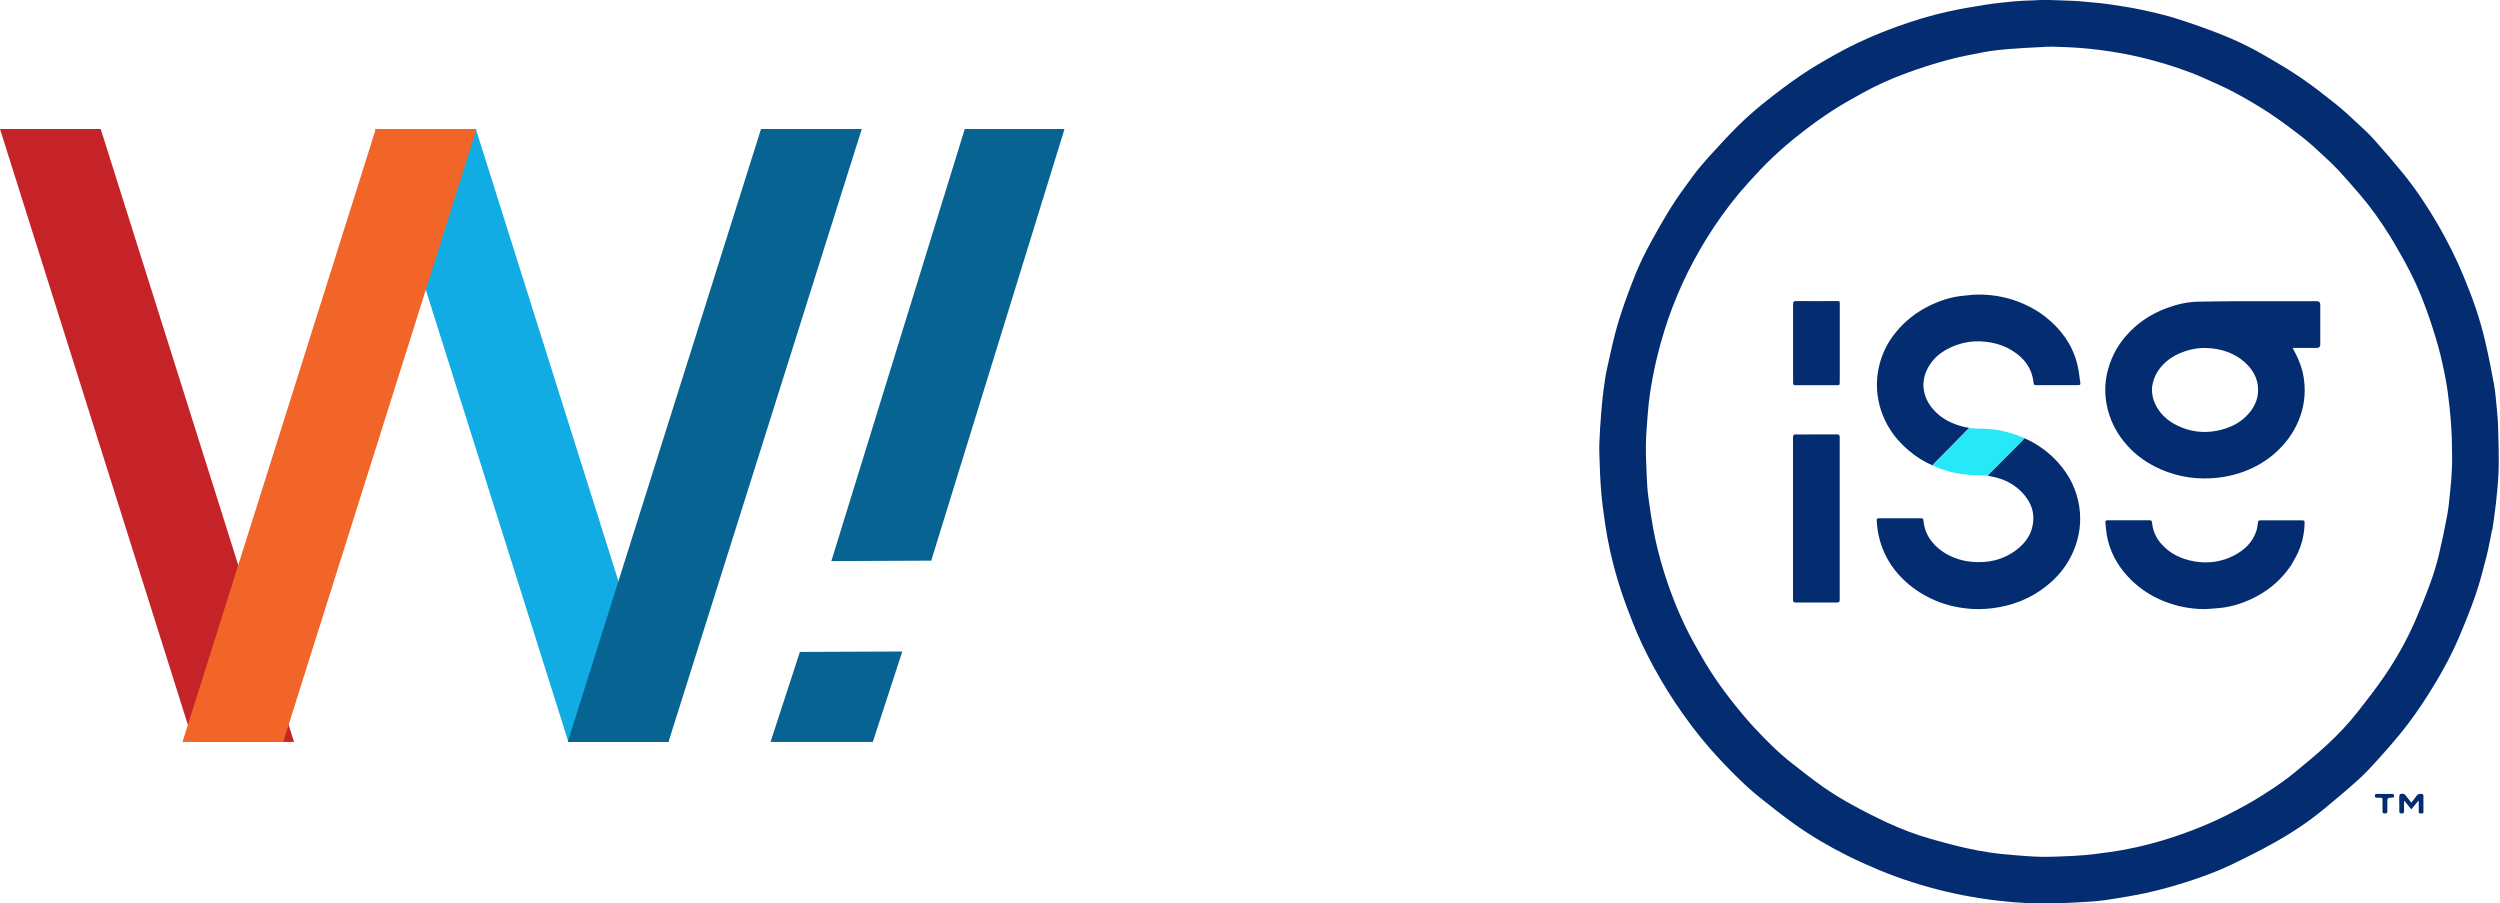
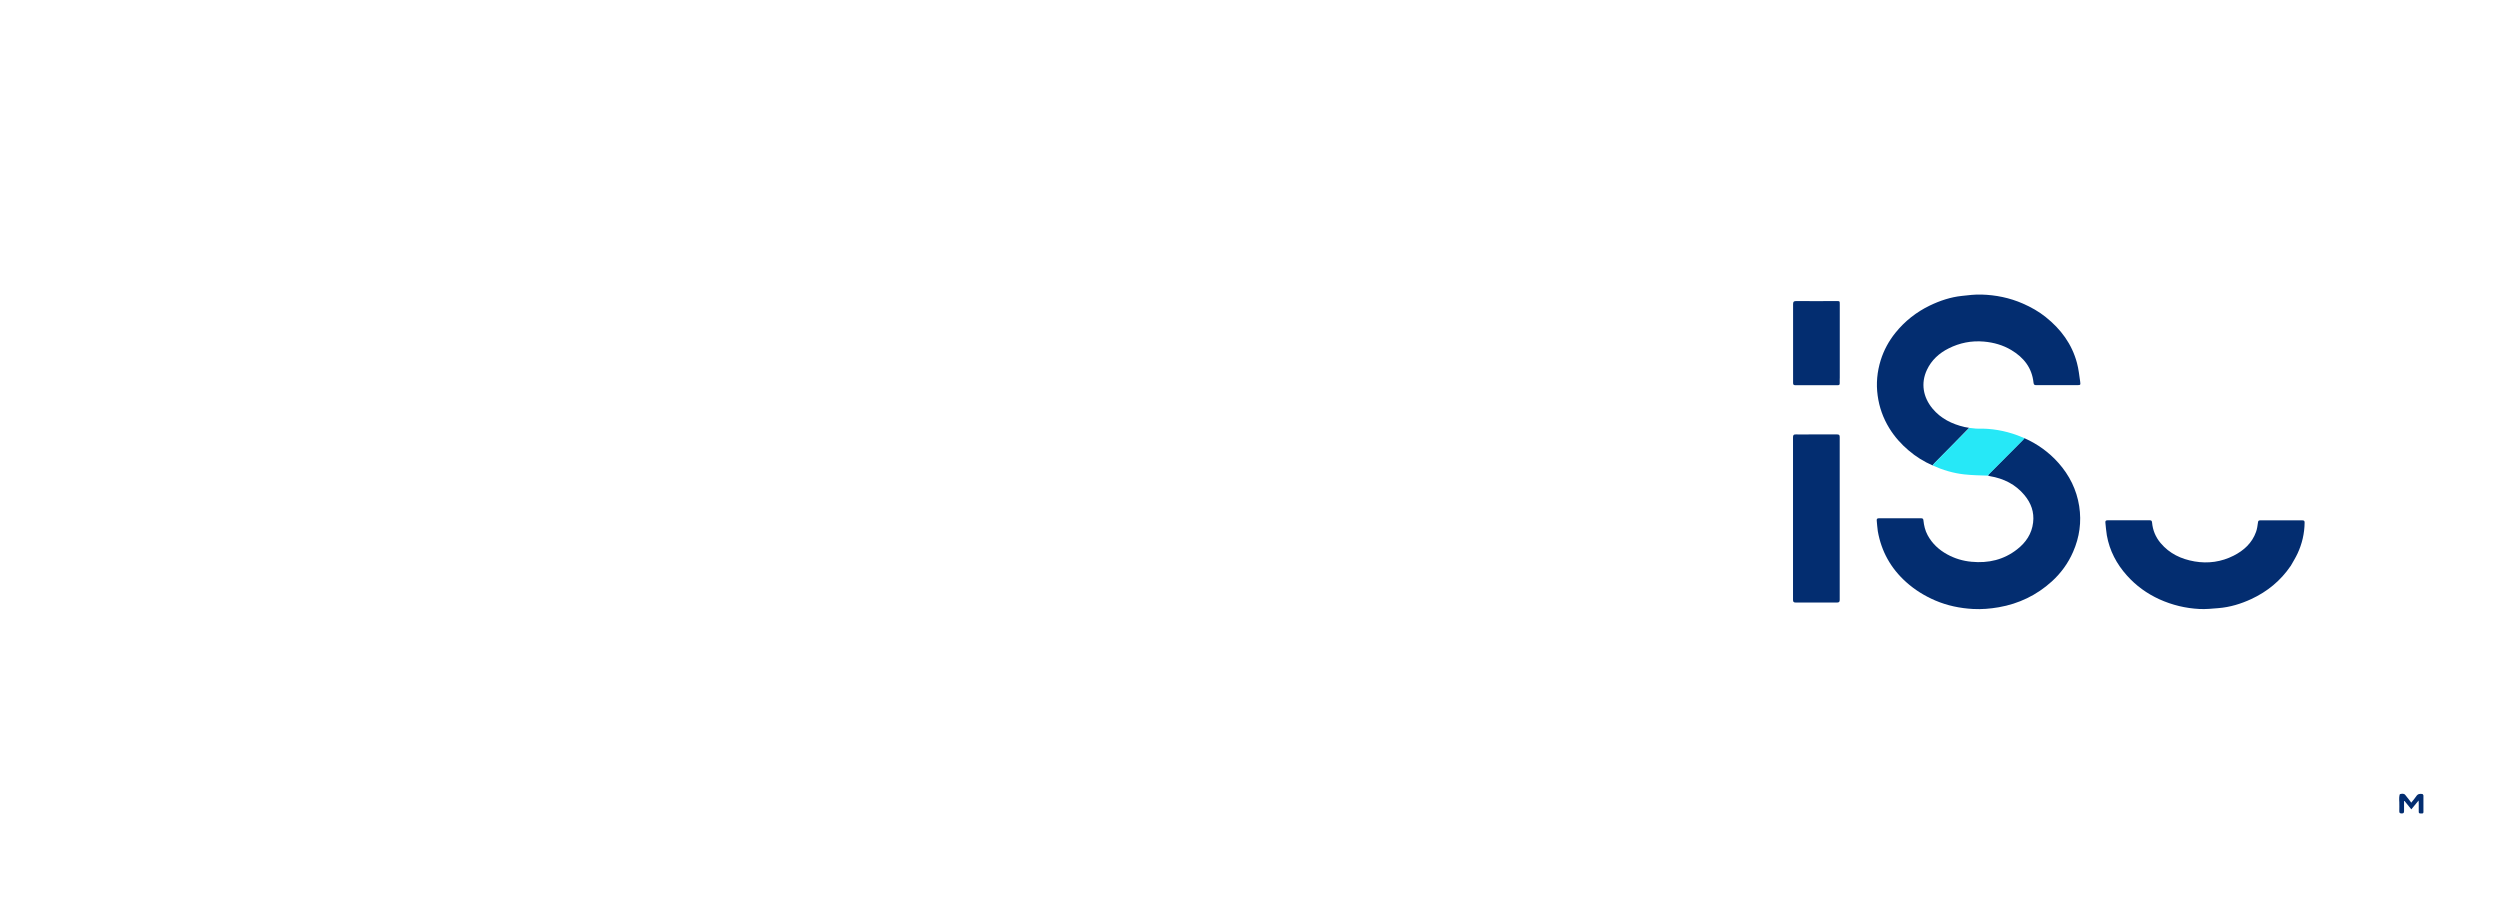
<svg xmlns="http://www.w3.org/2000/svg" width="155" height="56" viewBox="0 0 155 56" fill="none">
  <g clip-path="url(#clip0_99_38)">
    <path fill-rule="evenodd" clip-rule="evenodd" d="M18.229 46H11.983L0 8H6.245L18.229 46Z" fill="#C62328" />
-     <path fill-rule="evenodd" clip-rule="evenodd" d="M41.486 46H35.24L23.257 8H29.503L41.486 46Z" fill="#10ACE3" />
    <path fill-rule="evenodd" clip-rule="evenodd" d="M35.2 46H41.446L53.429 8H47.183L35.2 46ZM57.736 34.76L66 8H59.815L51.543 34.787L57.736 34.76ZM49.593 40.42L47.772 46H54.113L55.943 40.393L49.593 40.42Z" fill="#076391" />
    <path fill-rule="evenodd" clip-rule="evenodd" d="M11.315 46H17.56L29.543 8H23.297L11.315 46Z" fill="#F26529" />
  </g>
  <g clip-path="url(#clip1_99_38)">
-     <path d="M154.5 32.887C154.389 33.426 154.303 33.961 154.168 34.48C153.963 35.283 153.758 36.086 153.491 36.868C153.184 37.761 152.827 38.638 152.458 39.511C151.933 40.746 151.277 41.911 150.56 43.048C150.015 43.908 149.433 44.744 148.785 45.53C148.334 46.078 147.867 46.613 147.387 47.14C147.018 47.547 146.641 47.955 146.235 48.322C145.538 48.951 144.821 49.557 144.095 50.154C143.16 50.923 142.156 51.599 141.102 52.191C140.221 52.69 139.311 53.143 138.401 53.583C137.462 54.036 136.482 54.394 135.49 54.707C134.371 55.061 133.239 55.358 132.083 55.555C131.546 55.65 131.005 55.736 130.468 55.815C130.136 55.86 129.8 55.889 129.464 55.909C128.877 55.946 128.291 55.975 127.705 56C127.332 56.016 126.959 56.037 126.59 56.025C125.995 56.008 125.397 55.983 124.802 55.934C123.429 55.819 122.072 55.609 120.732 55.296C119.268 54.954 117.841 54.501 116.452 53.921C115.808 53.653 115.168 53.365 114.541 53.052C113.389 52.476 112.278 51.825 111.229 51.076C110.52 50.569 109.839 50.026 109.159 49.487C108.261 48.774 107.457 47.959 106.67 47.128C105.834 46.242 105.067 45.291 104.362 44.295C103.698 43.361 103.091 42.389 102.542 41.38C102.042 40.462 101.587 39.519 101.209 38.544C100.976 37.947 100.746 37.346 100.541 36.736C100.172 35.629 99.877 34.501 99.664 33.352C99.541 32.685 99.451 32.01 99.361 31.335C99.303 30.91 99.275 30.486 99.242 30.062C99.213 29.655 99.197 29.247 99.184 28.84C99.168 28.387 99.143 27.934 99.16 27.481C99.18 26.855 99.225 26.225 99.275 25.599C99.311 25.105 99.365 24.616 99.426 24.122C99.484 23.689 99.545 23.257 99.639 22.833C99.84 21.923 100.033 21.013 100.291 20.12C100.549 19.243 100.865 18.378 101.193 17.522C101.447 16.859 101.73 16.204 102.058 15.575C102.521 14.689 103.013 13.817 103.538 12.964C103.952 12.289 104.424 11.647 104.891 11.009C105.194 10.593 105.522 10.198 105.867 9.815C106.49 9.127 107.113 8.44 107.773 7.789C108.306 7.262 108.872 6.768 109.458 6.303C110.192 5.718 110.942 5.15 111.717 4.627C112.401 4.166 113.119 3.755 113.84 3.351C115.078 2.659 116.374 2.095 117.706 1.618C118.711 1.255 119.731 0.951 120.768 0.72C121.543 0.547 122.33 0.416 123.113 0.292C123.691 0.202 124.274 0.144 124.856 0.086C125.245 0.049 125.635 0.041 126.028 0.024C126.307 0.012 126.586 -0.008 126.865 -0.004C127.381 0.004 127.902 0.029 128.418 0.049C128.607 0.057 128.8 0.062 128.988 0.082C129.57 0.136 130.156 0.181 130.735 0.259C131.436 0.358 132.132 0.469 132.825 0.617C133.526 0.766 134.227 0.93 134.912 1.144C135.769 1.412 136.617 1.712 137.458 2.034C138.491 2.429 139.491 2.902 140.45 3.462C141.209 3.907 141.971 4.351 142.697 4.85C143.439 5.356 144.144 5.916 144.849 6.476C145.317 6.851 145.747 7.262 146.186 7.666C146.53 7.983 146.875 8.3 147.186 8.646C147.801 9.333 148.4 10.029 148.982 10.741C149.802 11.75 150.519 12.833 151.171 13.957C151.769 14.99 152.298 16.056 152.757 17.16C153.29 18.44 153.749 19.741 154.065 21.091C154.274 21.981 154.455 22.882 154.619 23.78C154.713 24.294 154.754 24.817 154.803 25.34C154.844 25.781 154.881 26.221 154.889 26.662C154.91 27.497 154.938 28.337 154.914 29.173C154.893 29.857 154.815 30.54 154.746 31.223C154.692 31.742 154.606 32.261 154.537 32.78C154.537 32.809 154.52 32.837 154.512 32.879M102.98 21.203C102.853 21.709 102.71 22.215 102.603 22.73C102.39 23.718 102.226 24.71 102.156 25.719C102.115 26.332 102.054 26.942 102.046 27.555C102.038 28.218 102.07 28.881 102.099 29.548C102.115 29.959 102.14 30.371 102.193 30.779C102.275 31.421 102.374 32.059 102.484 32.693C102.657 33.669 102.903 34.628 103.202 35.571C103.669 37.033 104.243 38.449 104.985 39.795C105.33 40.417 105.678 41.038 106.063 41.635C106.432 42.208 106.826 42.764 107.244 43.299C107.728 43.92 108.224 44.534 108.761 45.11C109.495 45.897 110.253 46.662 111.102 47.325C111.745 47.827 112.385 48.334 113.053 48.803C113.611 49.19 114.193 49.548 114.787 49.874C115.521 50.277 116.267 50.66 117.026 51.01C117.899 51.413 118.801 51.755 119.731 52.019C120.457 52.224 121.191 52.426 121.929 52.587C122.872 52.797 123.827 52.945 124.79 53.011C125.376 53.052 125.959 53.114 126.545 53.122C127.197 53.13 127.848 53.097 128.496 53.068C128.964 53.044 129.431 53.007 129.898 52.949C130.517 52.871 131.136 52.788 131.751 52.673C132.801 52.476 133.838 52.204 134.85 51.862C136.138 51.43 137.384 50.911 138.585 50.269C138.93 50.084 139.278 49.902 139.614 49.705C140.508 49.17 141.389 48.61 142.197 47.951C142.894 47.383 143.591 46.81 144.251 46.201C144.96 45.547 145.628 44.843 146.223 44.077C146.747 43.406 147.272 42.735 147.756 42.035C148.535 40.915 149.203 39.725 149.752 38.469C150.08 37.716 150.388 36.95 150.671 36.176C150.876 35.62 151.048 35.052 151.191 34.476C151.392 33.644 151.568 32.804 151.724 31.96C151.814 31.475 151.86 30.98 151.909 30.491C151.958 30.009 152.003 29.523 152.019 29.041C152.04 28.572 152.028 28.099 152.019 27.629C152.019 27.32 152.011 27.008 151.991 26.699C151.958 26.209 151.929 25.719 151.872 25.233C151.806 24.648 151.737 24.064 151.626 23.488C151.495 22.8 151.347 22.112 151.159 21.441C150.937 20.655 150.683 19.873 150.404 19.107C150.035 18.098 149.593 17.118 149.068 16.176C148.768 15.64 148.469 15.105 148.145 14.586C147.596 13.71 147.002 12.866 146.329 12.079C145.887 11.565 145.436 11.05 144.976 10.548C144.718 10.268 144.435 10.004 144.152 9.745C143.71 9.337 143.275 8.917 142.8 8.547C142.127 8.02 141.443 7.505 140.729 7.032C140.032 6.571 139.311 6.147 138.573 5.751C137.913 5.397 137.224 5.101 136.54 4.796C135.552 4.364 134.531 4.034 133.494 3.75C132.059 3.359 130.599 3.112 129.119 2.985C128.496 2.931 127.869 2.915 127.246 2.894C127.016 2.886 126.787 2.906 126.557 2.919C125.872 2.956 125.192 2.985 124.507 3.042C124.011 3.083 123.515 3.137 123.027 3.228C122.253 3.372 121.474 3.524 120.711 3.73C119.883 3.952 119.063 4.216 118.255 4.512C117.288 4.862 116.349 5.282 115.451 5.78C114.836 6.122 114.217 6.464 113.627 6.846C112.955 7.283 112.303 7.752 111.672 8.246C111.069 8.716 110.487 9.21 109.933 9.732C109.392 10.239 108.888 10.786 108.392 11.334C108.002 11.762 107.633 12.203 107.281 12.66C106.588 13.557 105.961 14.496 105.395 15.48C104.858 16.406 104.383 17.366 103.973 18.354C103.587 19.272 103.259 20.21 102.989 21.194L102.98 21.203Z" fill="#032D70" />
    <path d="M148.752 49.693C148.752 49.594 148.744 49.512 148.752 49.425C148.76 49.359 148.773 49.24 148.801 49.236C148.912 49.211 149.039 49.178 149.129 49.289C149.232 49.413 149.33 49.541 149.429 49.668C149.449 49.693 149.466 49.726 149.494 49.767C149.613 49.619 149.724 49.499 149.81 49.364C149.904 49.215 150.035 49.207 150.183 49.228C150.212 49.232 150.249 49.285 150.253 49.318C150.257 49.66 150.253 49.998 150.253 50.339C150.253 50.459 150.167 50.434 150.097 50.434C150.023 50.434 149.957 50.434 149.962 50.331C149.962 50.158 149.962 49.985 149.962 49.812C149.962 49.767 149.957 49.718 149.953 49.631C149.789 49.829 149.65 49.998 149.502 50.179C149.351 49.993 149.22 49.829 149.084 49.664C149.072 49.664 149.064 49.664 149.051 49.664C149.051 49.874 149.047 50.08 149.051 50.29C149.051 50.401 149.015 50.434 148.908 50.434C148.797 50.434 148.748 50.401 148.756 50.282C148.764 50.088 148.756 49.899 148.756 49.689L148.752 49.693Z" fill="#032D70" />
-     <path d="M148.384 49.223C148.416 49.285 148.445 49.343 148.445 49.4C148.445 49.421 148.363 49.454 148.318 49.454C148.015 49.466 148.015 49.466 148.015 49.775C148.015 49.952 148.01 50.129 148.015 50.306C148.019 50.434 147.945 50.429 147.855 50.434C147.756 50.434 147.715 50.405 147.715 50.302C147.719 50.067 147.715 49.828 147.715 49.594C147.715 49.495 147.687 49.446 147.58 49.458C147.51 49.462 147.445 49.458 147.375 49.458C147.289 49.462 147.24 49.441 147.24 49.338C147.24 49.231 147.297 49.223 147.379 49.223C147.707 49.223 148.035 49.223 148.375 49.223H148.384Z" fill="#032D70" />
-     <path d="M138.7 18.675C140.36 18.675 142.004 18.675 143.648 18.675C143.788 18.675 143.857 18.745 143.857 18.885C143.857 19.708 143.857 20.532 143.857 21.355C143.857 21.5 143.786 21.573 143.644 21.573C143.214 21.573 142.779 21.573 142.349 21.573H142.144C142.185 21.651 142.209 21.705 142.238 21.754C142.545 22.314 142.767 22.907 142.849 23.541C142.964 24.426 142.849 25.283 142.5 26.106C142.181 26.868 141.697 27.51 141.09 28.058C140.516 28.576 139.852 28.967 139.126 29.235C138.45 29.486 137.749 29.622 137.027 29.655C135.814 29.713 134.67 29.47 133.588 28.918C132.957 28.593 132.391 28.173 131.911 27.646C131.227 26.892 130.776 26.015 130.599 25.007C130.468 24.262 130.513 23.521 130.73 22.796C130.944 22.071 131.3 21.425 131.792 20.849C132.489 20.038 133.346 19.465 134.342 19.099C134.969 18.868 135.613 18.716 136.285 18.704C137.085 18.687 137.884 18.683 138.696 18.675M133.424 24.027C133.403 24.381 133.469 24.723 133.621 25.044C133.912 25.666 134.4 26.098 135.002 26.39C135.765 26.757 136.572 26.868 137.4 26.715C138.212 26.567 138.934 26.234 139.475 25.575C139.758 25.229 139.946 24.838 139.991 24.393C140.061 23.698 139.811 23.105 139.335 22.615C138.643 21.911 137.774 21.614 136.81 21.577C136.29 21.557 135.777 21.655 135.289 21.845C134.67 22.08 134.158 22.454 133.785 23.014C133.588 23.315 133.477 23.648 133.424 24.027Z" fill="#032D70" />
    <path d="M125.524 27.172C126.332 27.531 127.037 28.041 127.623 28.7C128.304 29.466 128.75 30.359 128.91 31.38C129.062 32.36 128.931 33.303 128.533 34.213C128.226 34.921 127.779 35.534 127.213 36.049C126.274 36.901 125.171 37.432 123.921 37.65C123.392 37.741 122.863 37.786 122.33 37.757C121.523 37.712 120.736 37.552 119.986 37.23C119.326 36.946 118.723 36.576 118.182 36.09C117.231 35.238 116.644 34.188 116.423 32.928C116.386 32.71 116.382 32.488 116.357 32.269C116.345 32.146 116.411 32.133 116.509 32.133C117.058 32.133 117.608 32.133 118.157 32.133C118.473 32.133 118.784 32.133 119.1 32.133C119.19 32.133 119.244 32.15 119.252 32.257C119.285 32.582 119.358 32.895 119.514 33.183C119.797 33.706 120.215 34.089 120.723 34.369C121.195 34.629 121.699 34.781 122.24 34.83C123.282 34.929 124.237 34.707 125.065 34.056C125.602 33.636 125.971 33.101 126.053 32.397C126.131 31.747 125.926 31.191 125.516 30.697C124.958 30.026 124.224 29.667 123.38 29.523C123.343 29.515 123.302 29.507 123.257 29.482C123.265 29.449 123.282 29.42 123.302 29.4C123.991 28.708 124.684 28.012 125.372 27.321C125.426 27.267 125.471 27.214 125.52 27.16L125.524 27.172Z" fill="#032D70" />
    <path d="M119.822 28.856C119.281 28.622 118.785 28.313 118.338 27.93C117.866 27.531 117.46 27.074 117.136 26.547C116.755 25.925 116.513 25.254 116.415 24.525C116.312 23.78 116.382 23.047 116.604 22.331C116.8 21.705 117.108 21.141 117.518 20.631C118.1 19.91 118.809 19.35 119.641 18.947C120.273 18.642 120.937 18.42 121.638 18.346C122.04 18.3 122.445 18.251 122.851 18.263C123.737 18.288 124.594 18.461 125.413 18.819C125.922 19.041 126.406 19.313 126.836 19.659C127.771 20.404 128.459 21.33 128.771 22.5C128.874 22.883 128.915 23.278 128.972 23.669C129.001 23.871 128.984 23.879 128.783 23.879C127.943 23.879 127.103 23.879 126.262 23.879C126.151 23.879 126.094 23.871 126.078 23.727C125.983 22.808 125.475 22.166 124.704 21.705C124.18 21.392 123.61 21.232 122.999 21.178C122.228 21.112 121.498 21.256 120.814 21.602C120.228 21.894 119.752 22.327 119.469 22.932C119.08 23.759 119.231 24.62 119.809 25.324C120.33 25.954 121.019 26.287 121.789 26.473C121.884 26.497 121.982 26.501 122.089 26.526C121.375 27.263 120.654 27.992 119.932 28.72C119.891 28.762 119.859 28.811 119.822 28.852V28.856Z" fill="#032D70" />
    <path d="M142.021 35.089C141.394 36.008 140.574 36.678 139.582 37.14C138.938 37.44 138.258 37.646 137.544 37.704C137.151 37.737 136.753 37.778 136.359 37.757C135.499 37.712 134.675 37.514 133.883 37.156C133.109 36.802 132.436 36.316 131.87 35.682C131.231 34.97 130.792 34.142 130.624 33.191C130.579 32.932 130.563 32.669 130.534 32.405C130.522 32.298 130.559 32.257 130.673 32.257C131.542 32.257 132.412 32.257 133.281 32.257C133.391 32.257 133.416 32.294 133.428 32.401C133.473 32.879 133.646 33.298 133.957 33.669C134.511 34.328 135.236 34.665 136.064 34.809C136.909 34.953 137.721 34.838 138.487 34.451C139.118 34.13 139.627 33.669 139.873 32.981C139.938 32.8 139.967 32.603 139.992 32.409C140.004 32.306 140.02 32.261 140.135 32.261C141.004 32.261 141.873 32.261 142.742 32.261C142.849 32.261 142.89 32.294 142.886 32.405C142.878 33.072 142.73 33.71 142.451 34.311C142.328 34.579 142.169 34.826 142.021 35.093V35.089Z" fill="#032D70" />
    <path d="M112.233 26.934C112.799 26.934 113.348 26.934 113.898 26.934C114.029 26.934 114.062 26.975 114.062 27.103C114.062 30.462 114.062 33.822 114.062 37.181C114.062 37.313 114.029 37.358 113.89 37.358C113.041 37.354 112.188 37.354 111.34 37.358C111.2 37.358 111.167 37.313 111.167 37.181C111.167 33.826 111.167 30.474 111.167 27.119C111.167 26.979 111.2 26.93 111.348 26.934C111.639 26.946 111.926 26.934 112.233 26.934Z" fill="#032D70" />
    <path d="M114.062 23.467C114.062 23.574 114.062 23.669 114.062 23.763C114.066 23.854 114.025 23.883 113.939 23.883C113.061 23.883 112.18 23.883 111.303 23.883C111.18 23.883 111.171 23.817 111.171 23.726C111.171 22.907 111.171 22.088 111.171 21.268C111.171 20.466 111.171 19.659 111.171 18.856C111.171 18.704 111.216 18.666 111.364 18.666C112.2 18.675 113.033 18.666 113.869 18.666C114.062 18.666 114.066 18.666 114.066 18.86C114.066 20.387 114.066 21.919 114.066 23.463L114.062 23.467Z" fill="#032D70" />
    <path d="M119.83 28.865C119.858 28.811 119.891 28.762 119.932 28.721C120.654 27.992 121.375 27.263 122.101 26.53C122.277 26.538 122.449 26.58 122.622 26.576C123.47 26.555 124.29 26.699 125.085 26.991C125.229 27.045 125.364 27.107 125.516 27.168C125.475 27.226 125.43 27.284 125.376 27.333C124.688 28.025 123.995 28.721 123.306 29.412C123.286 29.433 123.269 29.457 123.249 29.49C122.757 29.474 122.269 29.466 121.781 29.412C121.105 29.338 120.457 29.145 119.826 28.86L119.83 28.865Z" fill="#26E8F7" />
  </g>
  <defs>
    <clipPath id="clip0_99_38">
-       <rect width="66" height="38" fill="white" transform="translate(0 8)" />
-     </clipPath>
+       </clipPath>
    <clipPath id="clip1_99_38">
      <rect width="56" height="56" fill="white" transform="translate(99)" />
    </clipPath>
  </defs>
</svg>